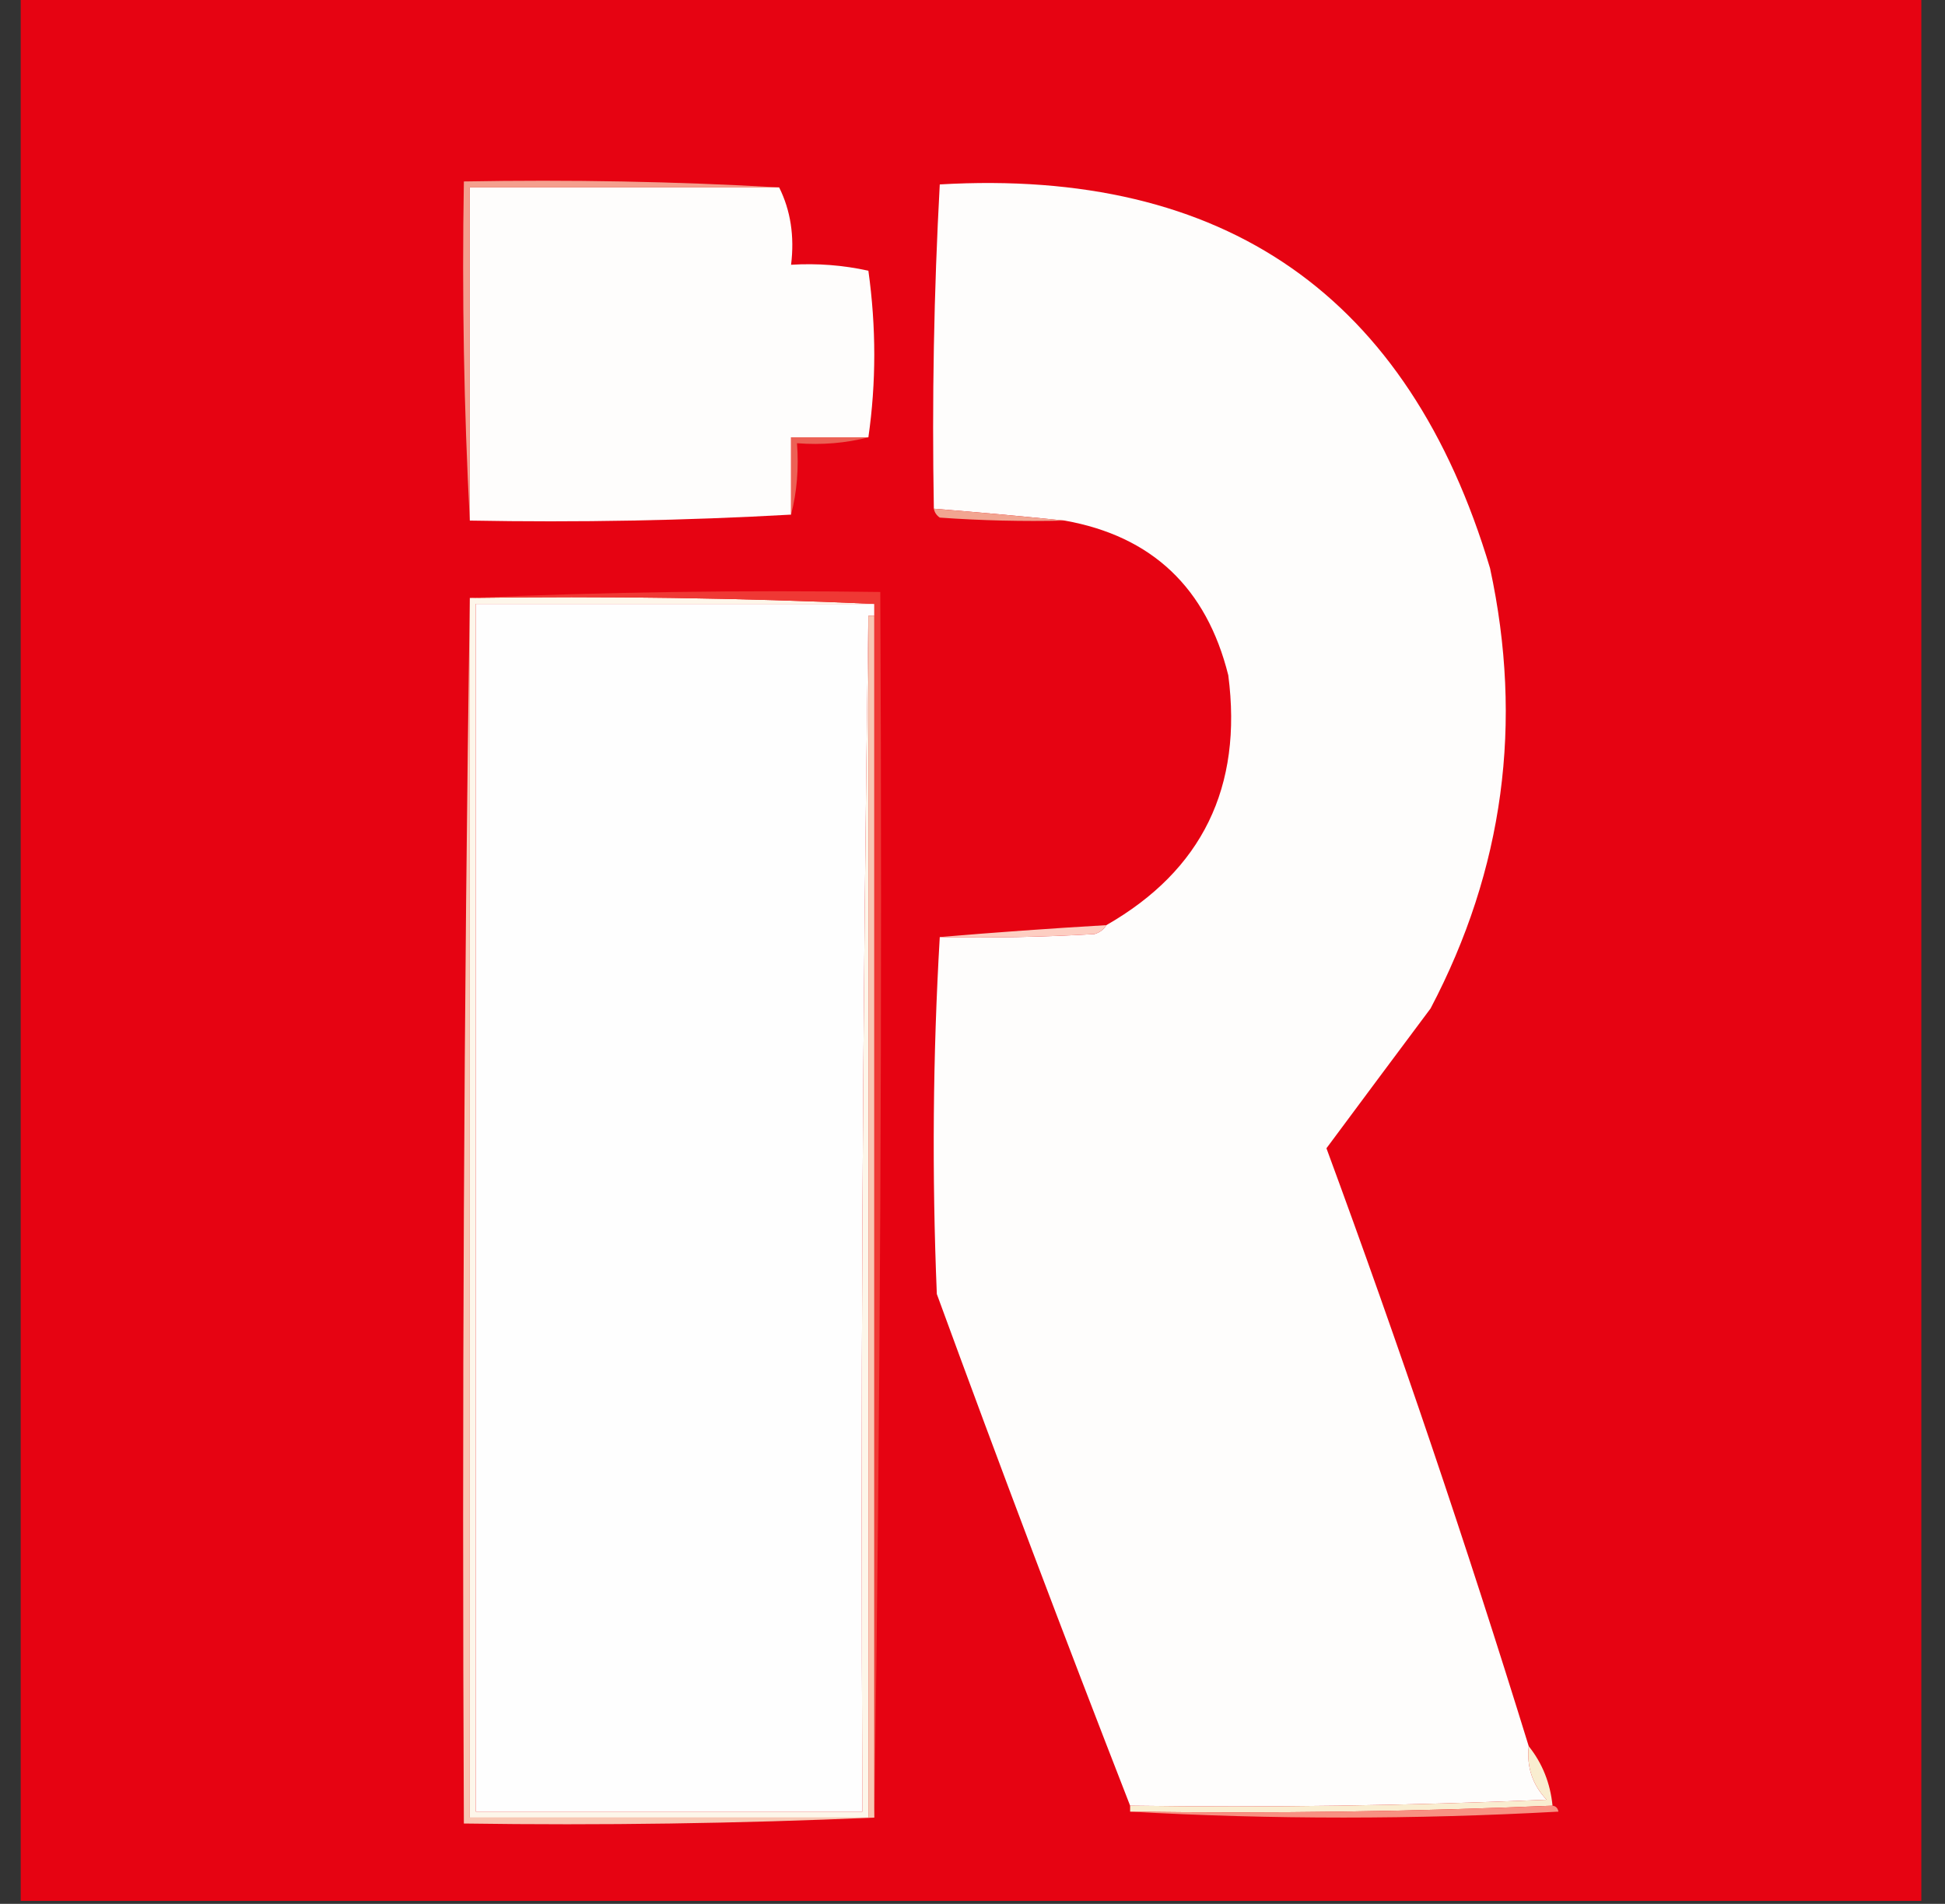
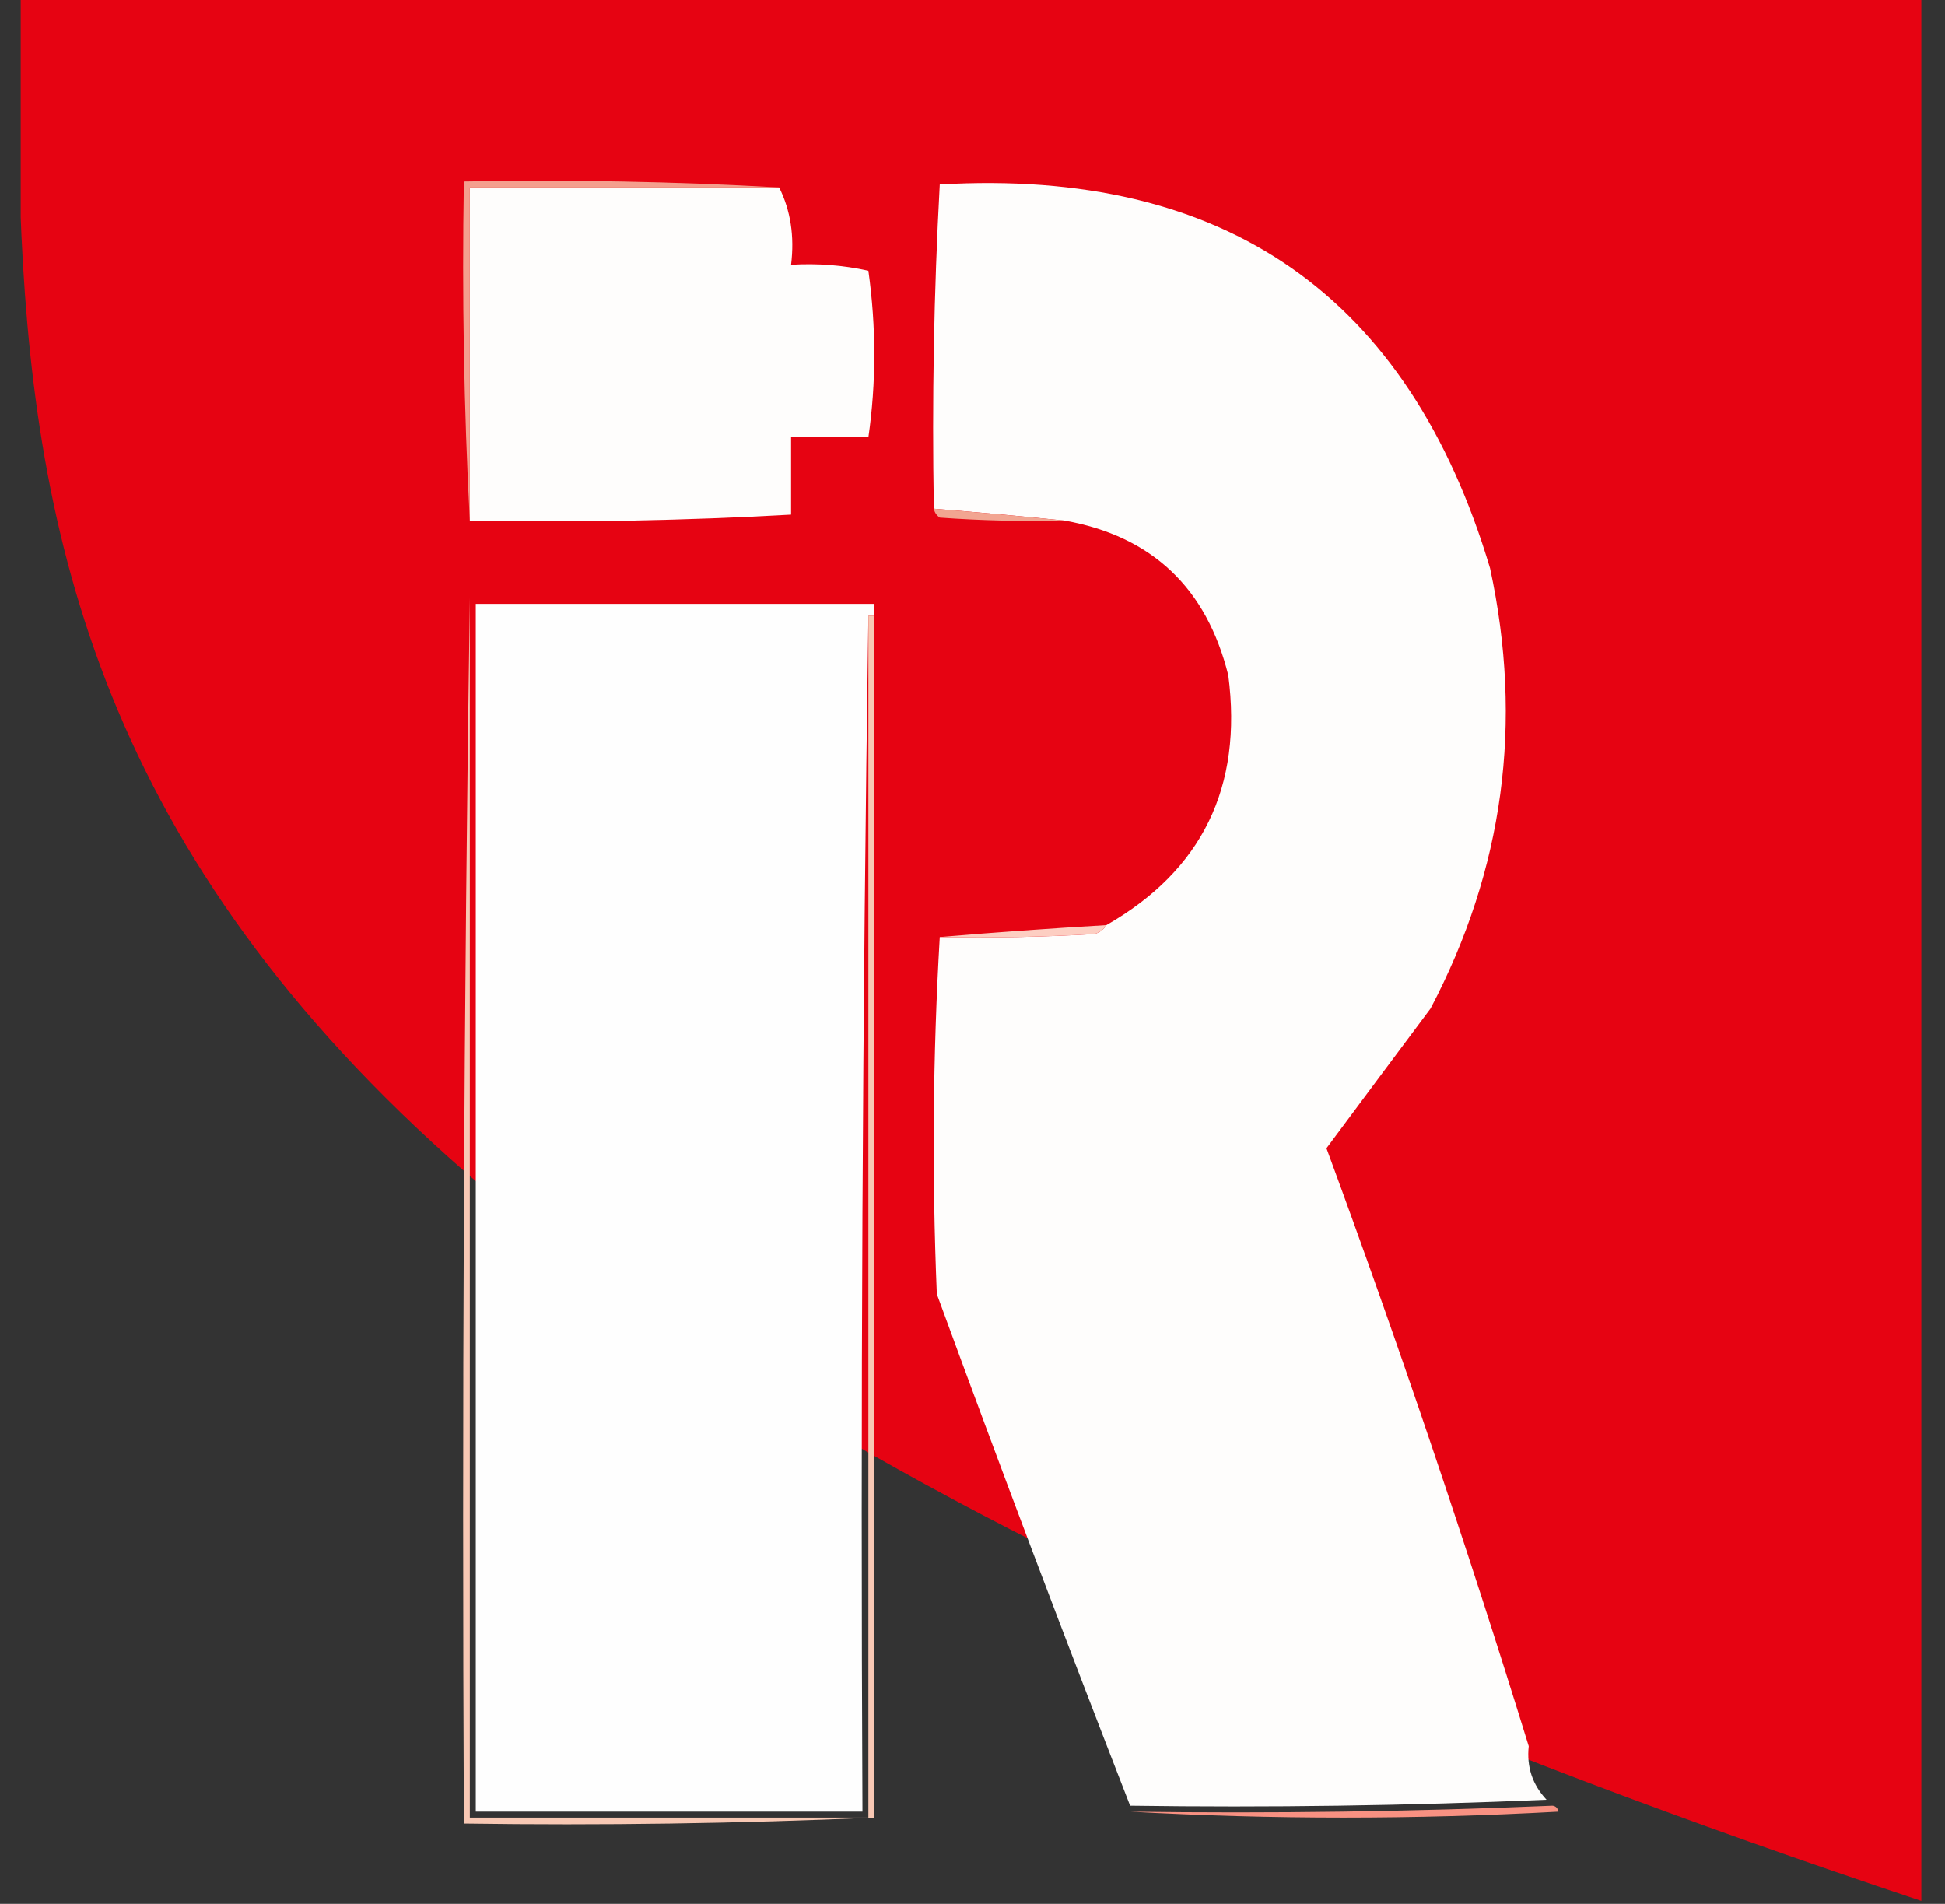
<svg xmlns="http://www.w3.org/2000/svg" fill="none" viewBox="0 0 47 46" height="46" width="47">
  <rect x="0" y="0" width="47" height="46" fill="#333333" stroke="none" />
  <g clip-path="url(#clip0_71_11132)">
-     <path fill="#E60312" d="M0.428 -0.072C15.762 -0.072 31.095 -0.072 46.428 -0.072C46.428 15.261 46.428 30.595 46.428 45.928C31.095 45.928 15.762 45.928 0.428 45.928C0.428 30.595 0.428 15.261 0.428 -0.072Z" clip-rule="evenodd" fill-rule="evenodd" />
+     <path fill="#E60312" d="M0.428 -0.072C15.762 -0.072 31.095 -0.072 46.428 -0.072C46.428 15.261 46.428 30.595 46.428 45.928C0.428 30.595 0.428 15.261 0.428 -0.072Z" clip-rule="evenodd" fill-rule="evenodd" />
    <path fill="#FEFDFC" d="M18.828 4.528C19.105 5.085 19.201 5.708 19.116 6.397C19.748 6.358 20.371 6.406 20.984 6.541C21.174 7.905 21.174 9.247 20.984 10.566C20.361 10.566 19.738 10.566 19.116 10.566C19.116 11.188 19.116 11.812 19.116 12.434C16.553 12.578 13.966 12.626 11.353 12.578C11.353 9.895 11.353 7.211 11.353 4.528C13.845 4.528 16.336 4.528 18.828 4.528Z" clip-rule="evenodd" fill-rule="evenodd" />
    <path fill="#FEFDFC" d="M36.941 42.191C36.887 42.69 37.031 43.121 37.372 43.484C34.019 43.628 30.665 43.676 27.309 43.628C25.712 39.53 24.154 35.41 22.638 31.266C22.518 28.366 22.542 25.491 22.709 22.641C23.956 22.665 25.202 22.641 26.447 22.569C26.579 22.529 26.674 22.457 26.735 22.353C29.049 21.029 30.032 19.017 29.681 16.316C29.154 14.201 27.836 12.955 25.728 12.578C24.693 12.473 23.639 12.377 22.566 12.291C22.519 9.668 22.567 7.057 22.709 4.456C29.606 4.056 34.039 7.147 36.006 13.728C36.814 17.463 36.335 21.009 34.569 24.366C33.724 25.497 32.885 26.623 32.053 27.744C33.807 32.503 35.437 37.319 36.941 42.191Z" clip-rule="evenodd" fill-rule="evenodd" />
    <path fill="#F49F8E" d="M18.828 4.528C16.337 4.528 13.845 4.528 11.353 4.528C11.353 7.211 11.353 9.895 11.353 12.578C11.21 9.872 11.162 7.141 11.209 4.384C13.774 4.337 16.314 4.385 18.828 4.528Z" clip-rule="evenodd" fill-rule="evenodd" />
-     <path fill="#EC6155" d="M20.985 10.566C20.439 10.707 19.863 10.755 19.259 10.709C19.305 11.313 19.257 11.888 19.116 12.434C19.116 11.812 19.116 11.188 19.116 10.566C19.739 10.566 20.362 10.566 20.985 10.566Z" clip-rule="evenodd" fill-rule="evenodd" />
    <path fill="#F2A591" d="M22.566 12.291C23.639 12.377 24.693 12.473 25.728 12.578C24.721 12.602 23.715 12.578 22.709 12.506C22.63 12.451 22.582 12.379 22.566 12.291Z" clip-rule="evenodd" fill-rule="evenodd" />
    <path fill="#FEFEFE" d="M21.128 14.591C21.128 14.687 21.128 14.782 21.128 14.878C21.08 14.878 21.032 14.878 20.984 14.878C20.841 24.485 20.793 34.116 20.841 43.772C17.726 43.772 14.611 43.772 11.497 43.772C11.497 34.045 11.497 24.318 11.497 14.591C14.707 14.591 17.918 14.591 21.128 14.591Z" clip-rule="evenodd" fill-rule="evenodd" />
-     <path fill="#FDF6EA" d="M11.353 14.447C14.636 14.399 17.895 14.447 21.128 14.591C17.918 14.591 14.707 14.591 11.497 14.591C11.497 24.318 11.497 34.045 11.497 43.772C14.611 43.772 17.726 43.772 20.84 43.772C20.793 34.116 20.841 24.485 20.984 14.878C20.984 24.557 20.984 34.236 20.984 43.916C17.774 43.916 14.563 43.916 11.353 43.916C11.353 34.093 11.353 24.27 11.353 14.447Z" clip-rule="evenodd" fill-rule="evenodd" />
    <path fill="#F8C8B4" d="M11.353 14.447C11.353 24.27 11.353 34.093 11.353 43.916C14.563 43.916 17.774 43.916 20.984 43.916C20.984 34.236 20.984 24.557 20.984 14.878C21.032 14.878 21.08 14.878 21.128 14.878C21.128 24.557 21.128 34.236 21.128 43.916C17.847 44.059 14.54 44.107 11.209 44.059C11.162 34.164 11.209 24.294 11.353 14.447Z" clip-rule="evenodd" fill-rule="evenodd" />
    <path fill="#FDCEC2" d="M26.735 22.353C26.674 22.457 26.579 22.529 26.447 22.569C25.202 22.641 23.956 22.665 22.709 22.641C24.029 22.529 25.371 22.433 26.735 22.353Z" clip-rule="evenodd" fill-rule="evenodd" />
-     <path fill="#EF3834" d="M11.353 14.447C14.634 14.303 17.941 14.256 21.272 14.303C21.32 24.198 21.272 34.069 21.128 43.916C21.128 34.236 21.128 24.557 21.128 14.878C21.128 14.782 21.128 14.687 21.128 14.591C17.895 14.447 14.636 14.399 11.353 14.447Z" clip-rule="evenodd" fill-rule="evenodd" />
-     <path fill="#F9EDD0" d="M36.941 42.191C37.27 42.603 37.462 43.082 37.516 43.628C34.138 43.772 30.736 43.819 27.309 43.772C27.309 43.724 27.309 43.676 27.309 43.628C30.665 43.676 34.019 43.628 37.372 43.484C37.031 43.121 36.887 42.69 36.941 42.191Z" clip-rule="evenodd" fill-rule="evenodd" />
    <path fill="#F89182" d="M37.516 43.628C37.594 43.637 37.642 43.685 37.659 43.772C34.186 43.963 30.736 43.963 27.309 43.772C30.736 43.819 34.138 43.772 37.516 43.628Z" clip-rule="evenodd" fill-rule="evenodd" />
  </g>
  <defs>
    <clipPath id="clip0_71_11132">
      <rect transform="translate(0.5)" fill="white" height="46" width="46" />
    </clipPath>
  </defs>
</svg>